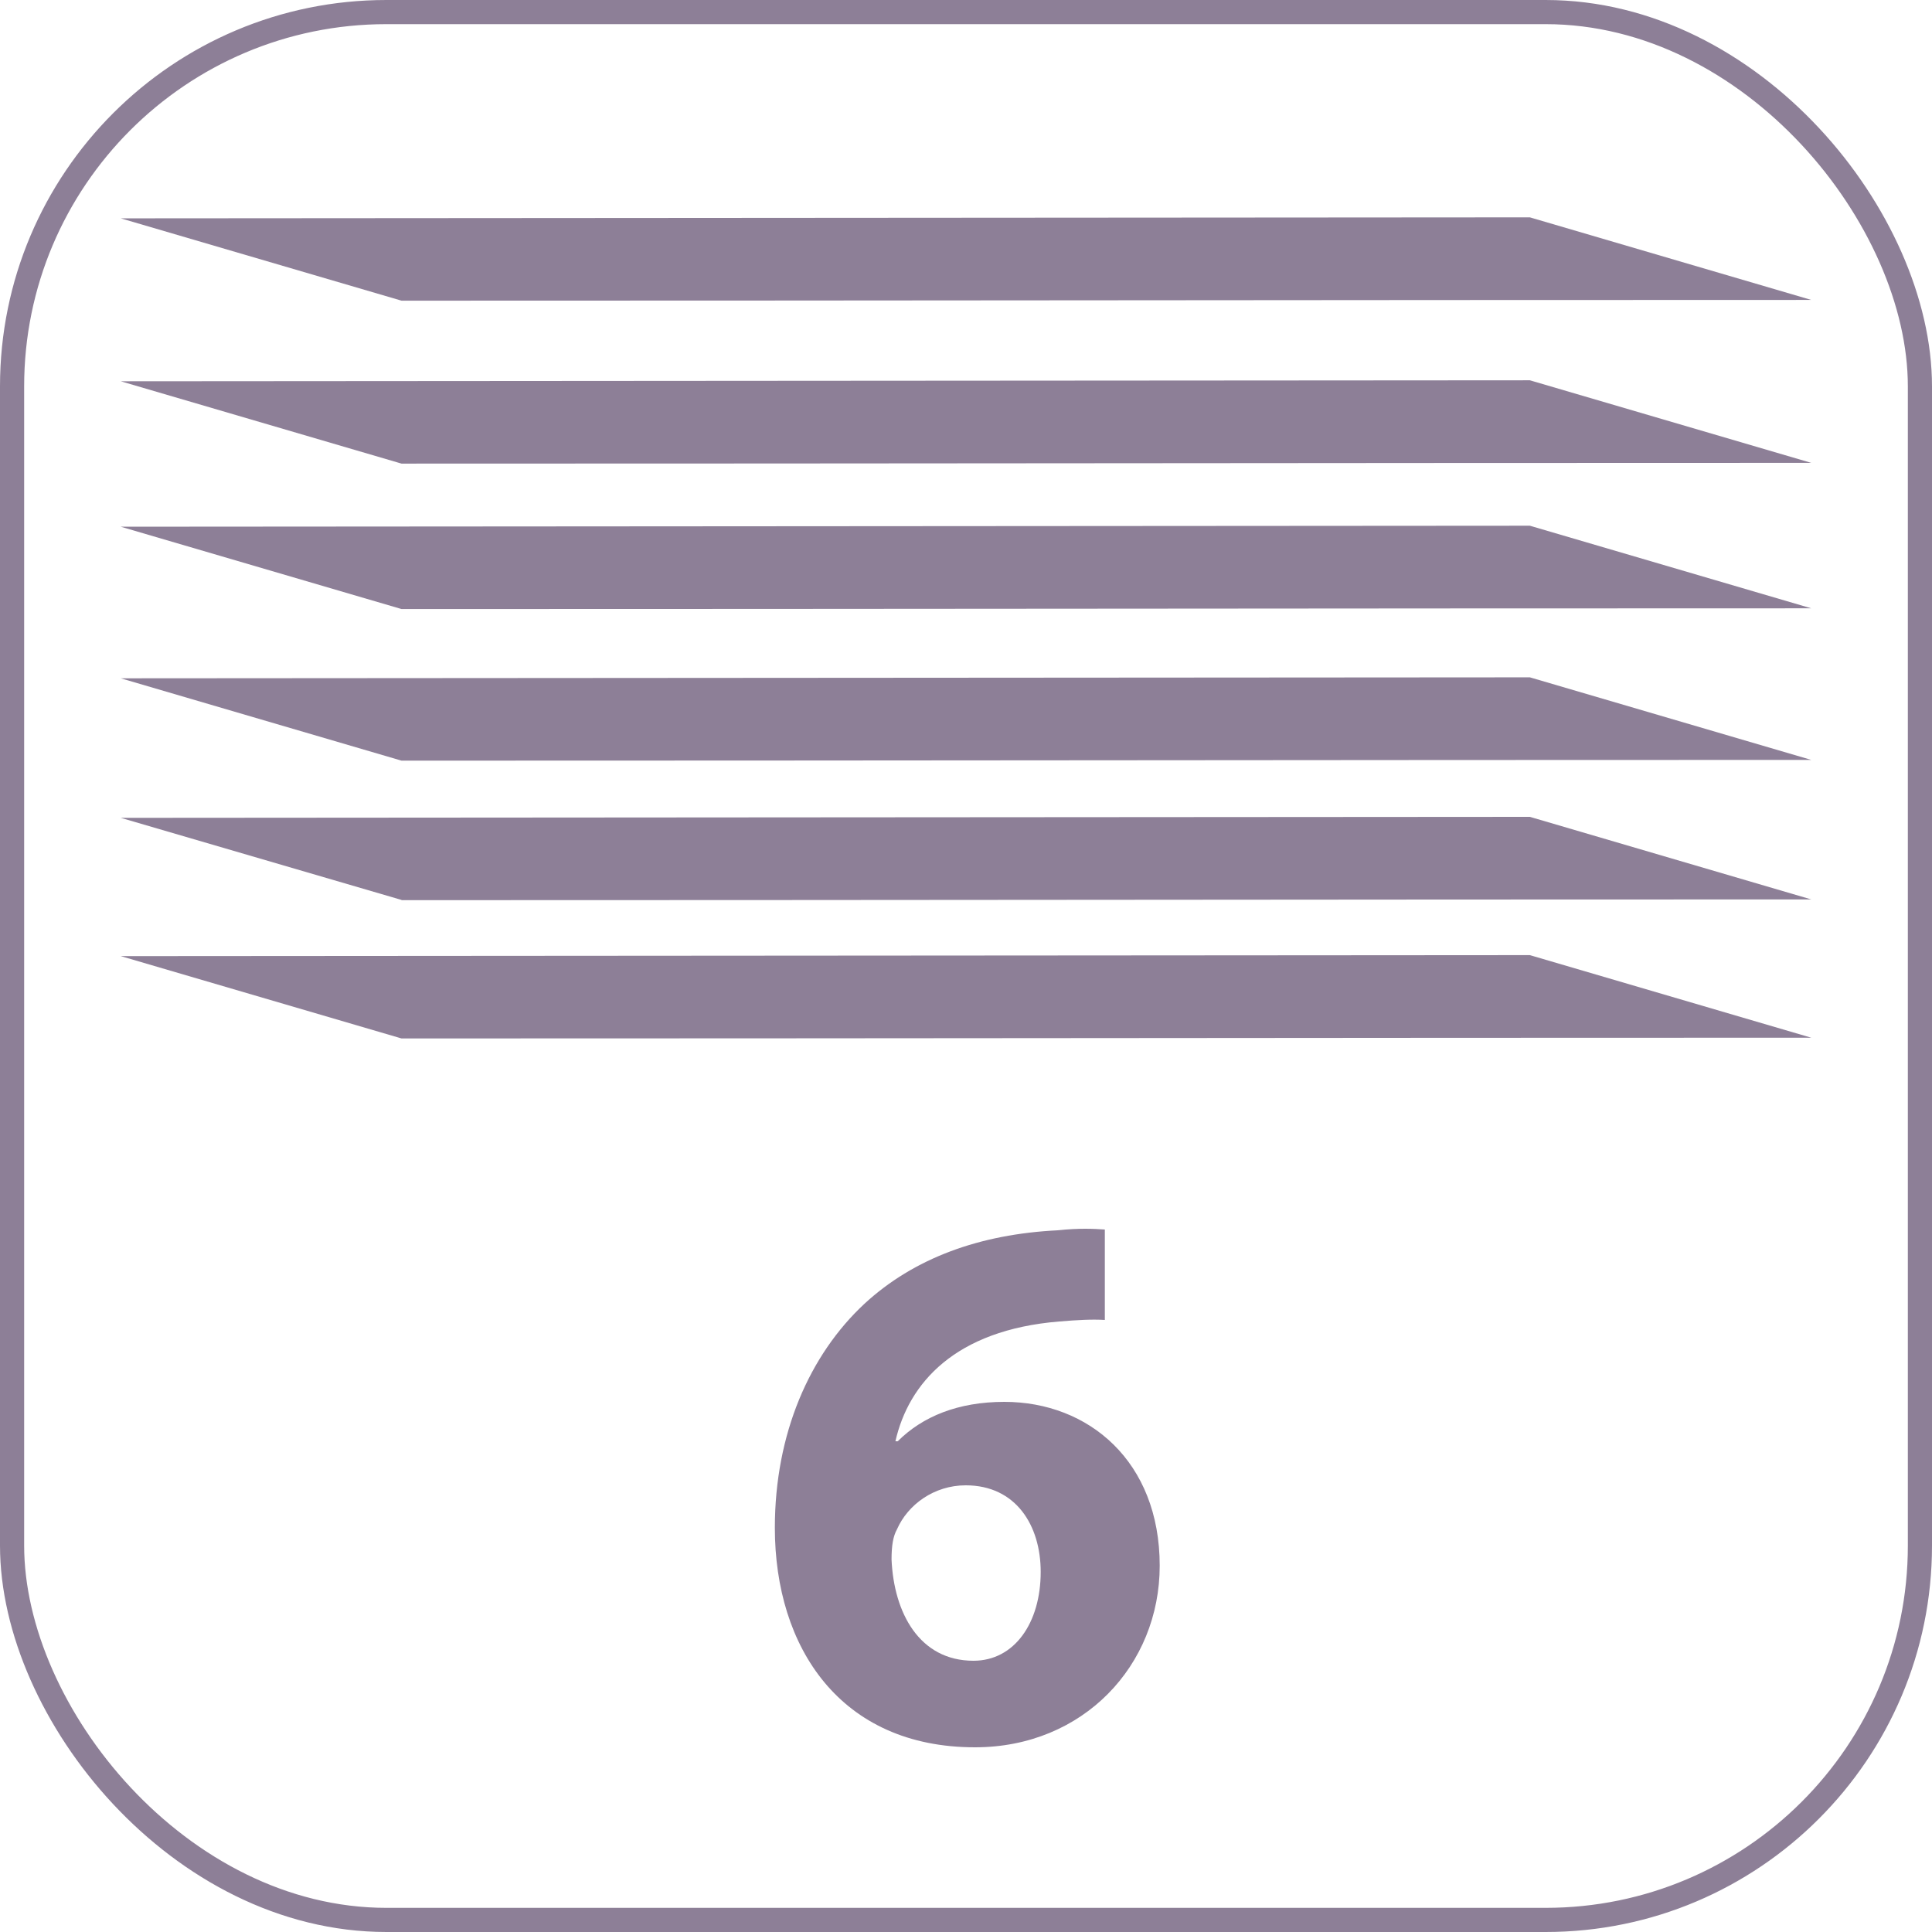
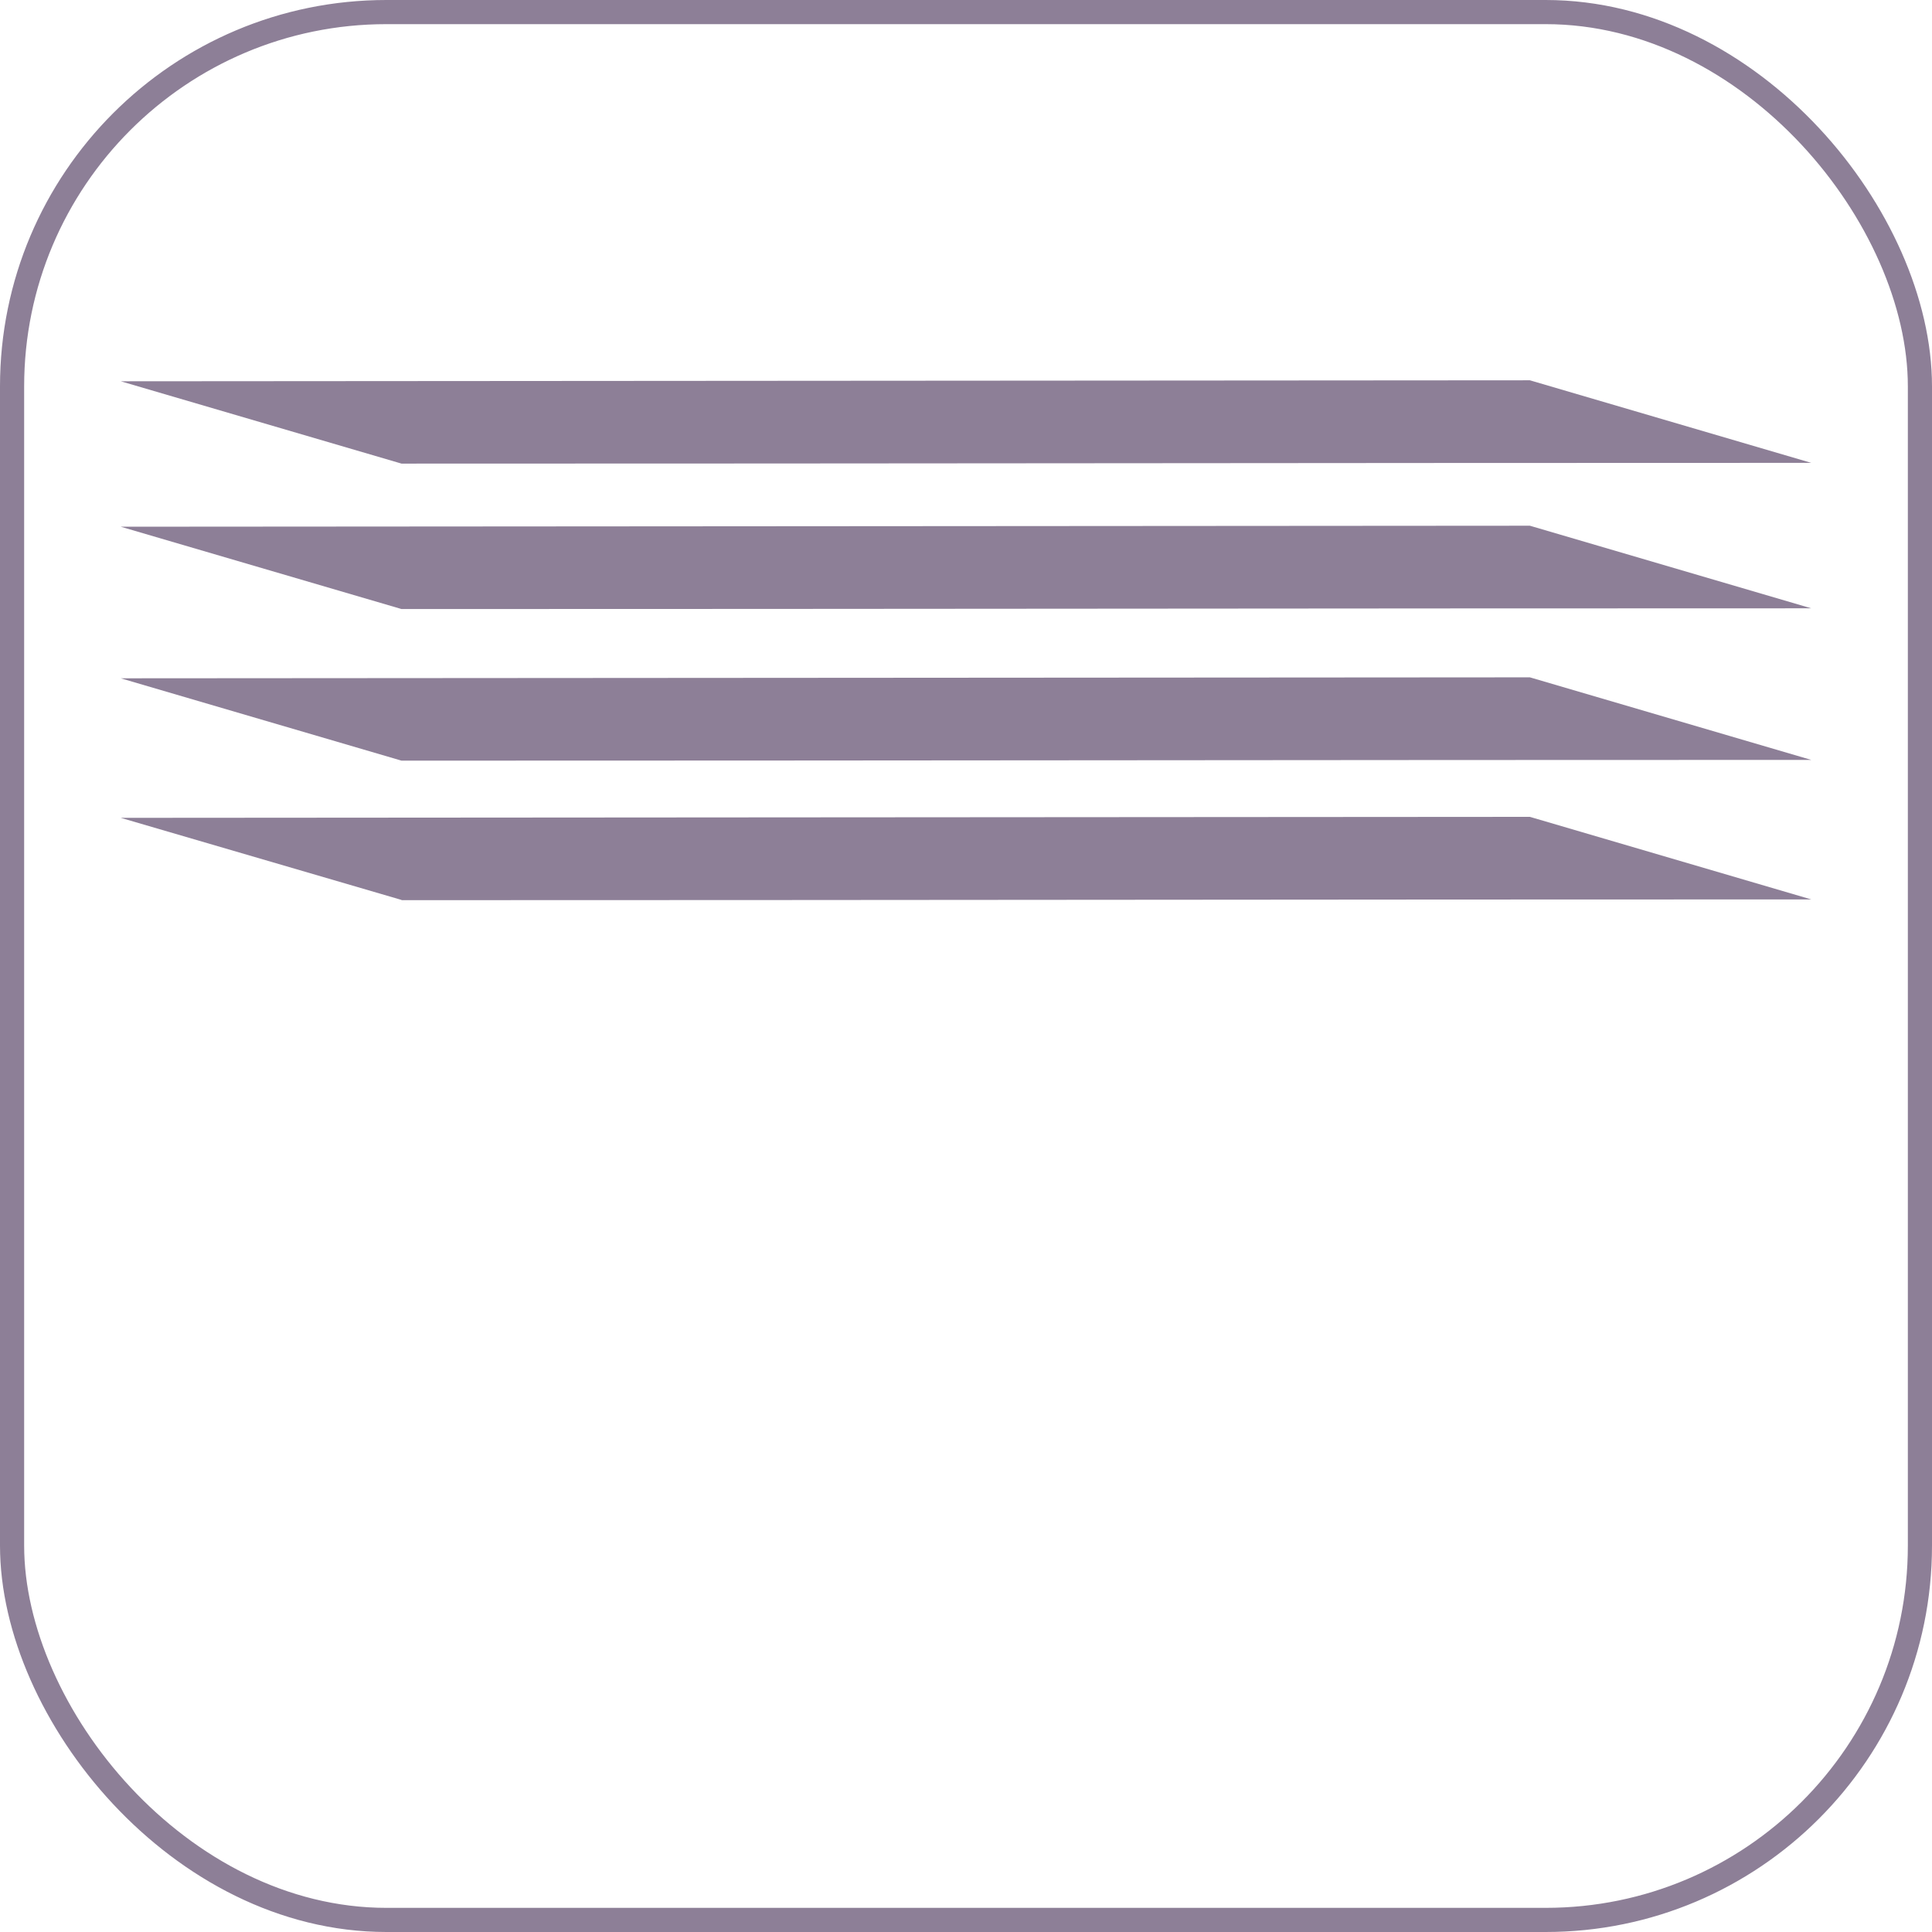
<svg xmlns="http://www.w3.org/2000/svg" width="80" height="80" viewBox="0 0 80 80" fill="none">
  <rect x="0.5" y="0.5" width="79" height="79" rx="15.5" stroke="#8D7F97" />
-   <path d="M45.749 50.912V54.656C45.205 54.624 44.629 54.656 43.861 54.72C39.541 55.072 37.621 57.28 37.077 59.68H37.173C38.197 58.656 39.669 58.048 41.589 58.048C45.077 58.048 48.021 60.512 48.021 64.832C48.021 68.96 44.853 72.352 40.373 72.352C34.805 72.352 32.085 68.224 32.085 63.264C32.085 59.36 33.525 56.096 35.797 53.984C37.845 52.096 40.565 51.104 43.797 50.944C44.693 50.848 45.301 50.88 45.749 50.912ZM40.309 68.768C42.005 68.768 43.093 67.2 43.093 65.088C43.093 63.168 42.069 61.504 39.989 61.504C38.677 61.504 37.589 62.304 37.141 63.328C36.981 63.616 36.917 64 36.917 64.576C37.013 66.784 38.069 68.768 40.309 68.768Z" fill="#8D7F97" />
-   <path d="M16.626 43L5 39.591C24.656 39.581 43.693 39.56 63.349 39.55L75 42.969C53.983 42.969 37.643 43 16.626 43Z" fill="#8D7F97" />
  <path d="M16.626 37.264L5 33.865C24.656 33.854 43.693 33.834 63.349 33.824L75 37.243C53.983 37.243 37.643 37.274 16.626 37.274V37.264Z" fill="#8D7F97" />
  <path d="M16.626 31.497L5 28.087C24.656 28.077 43.693 28.057 63.349 28.047L75 31.466C53.983 31.466 37.643 31.497 16.626 31.497Z" fill="#8D7F97" />
  <path d="M16.626 25.219L5 21.81C24.656 21.8 43.693 21.779 63.349 21.769L75 25.189C53.983 25.189 37.643 25.219 16.626 25.219Z" fill="#8D7F97" />
  <path d="M16.626 19.197L5 15.788C24.656 15.777 43.693 15.757 63.349 15.747L75 19.166C53.983 19.166 37.643 19.197 16.626 19.197Z" fill="#8D7F97" />
-   <path d="M16.626 12.45L5 9.041C24.656 9.031 43.693 9.01 63.349 9L75 12.419C53.983 12.419 37.643 12.45 16.626 12.45Z" fill="#8D7F97" />
</svg>